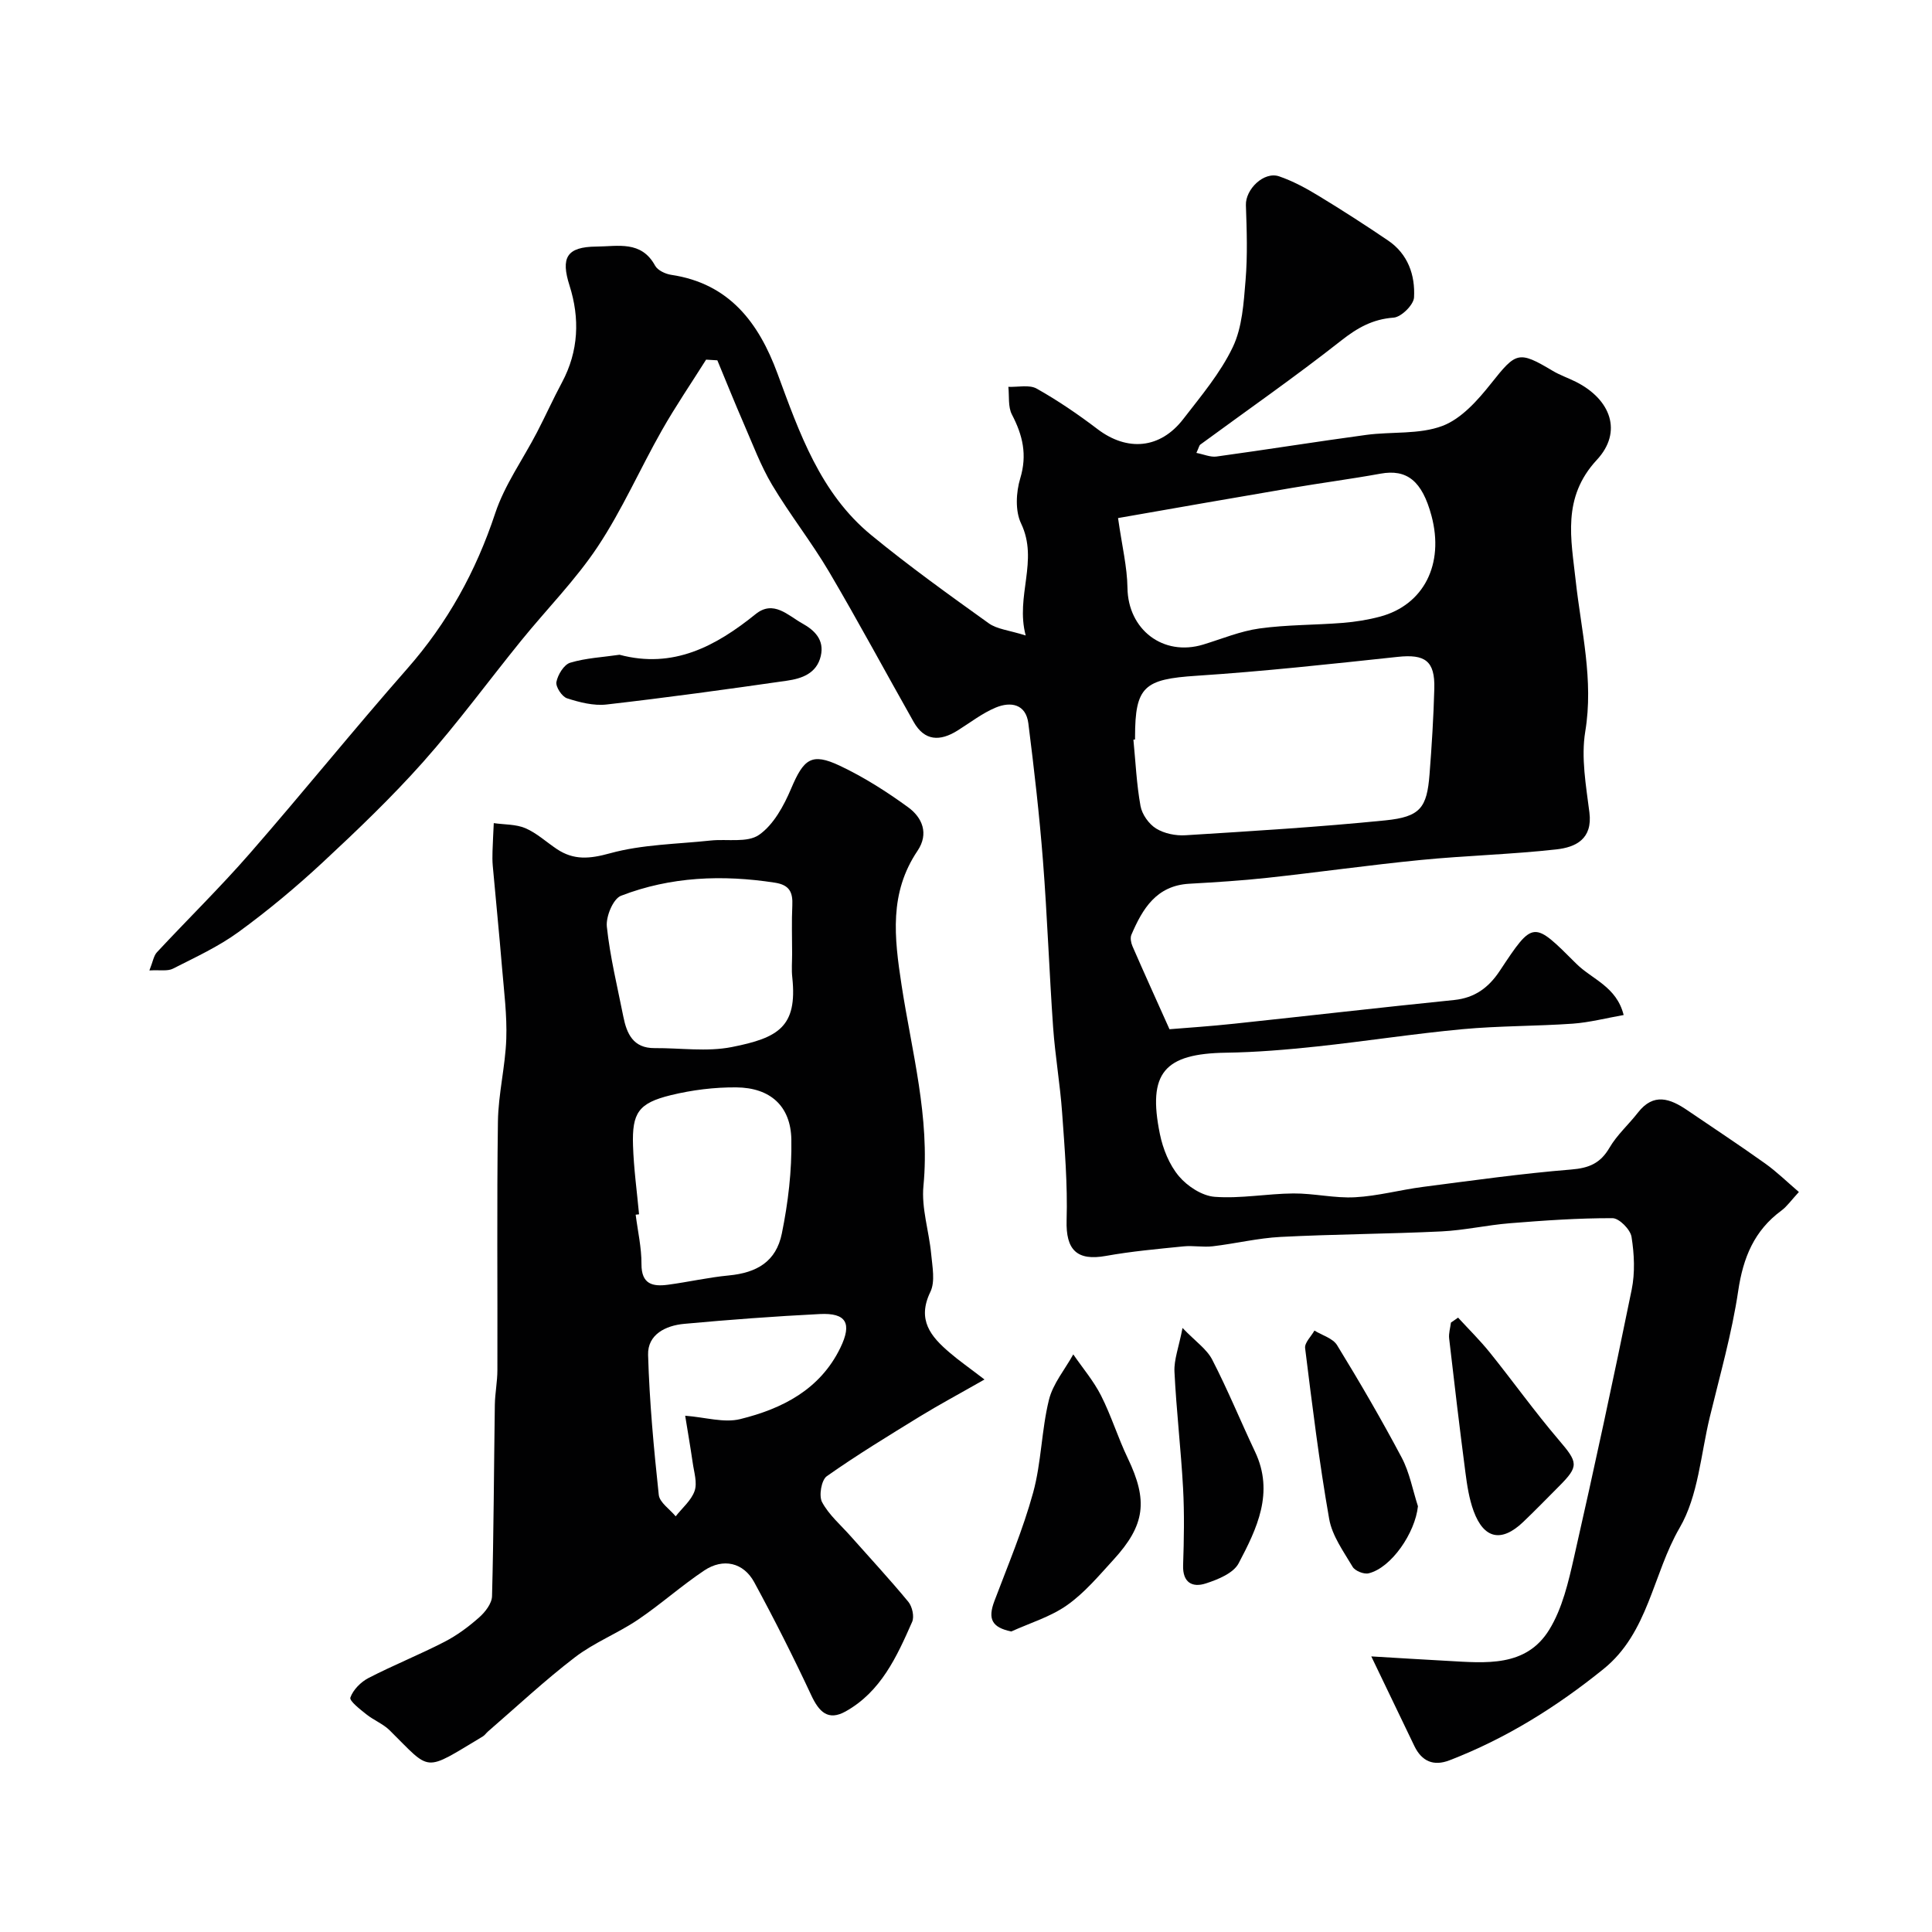
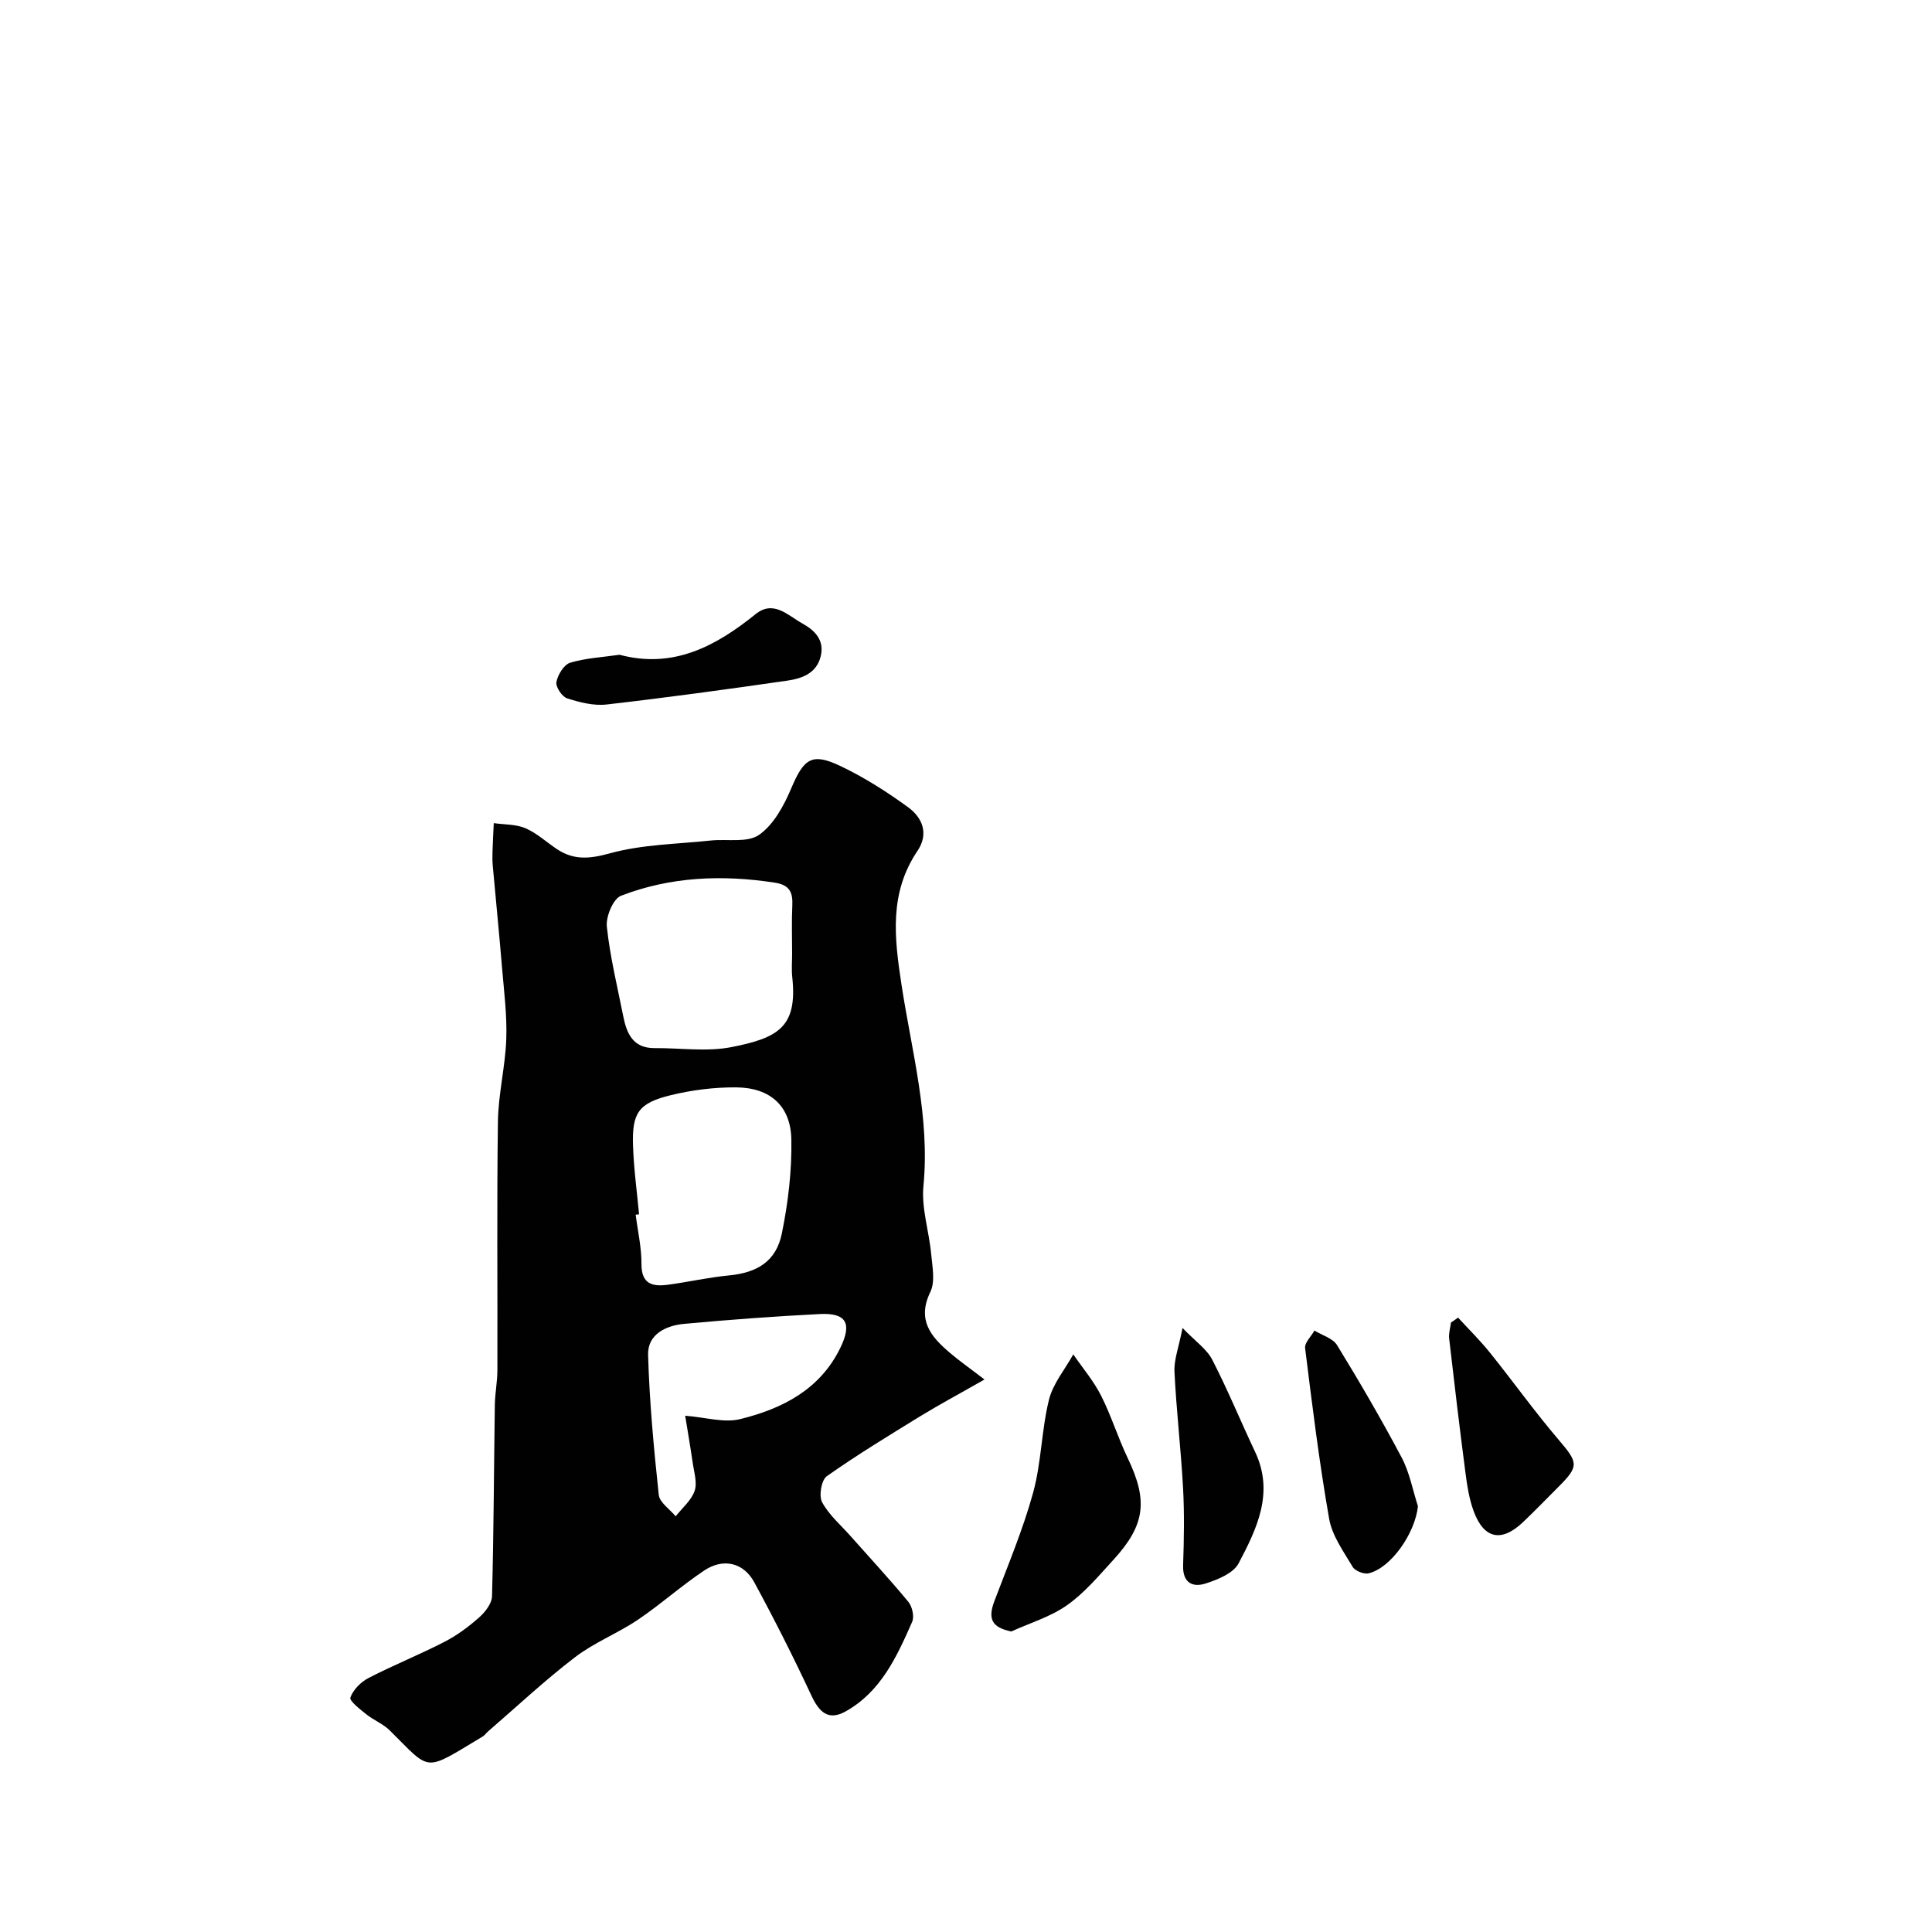
<svg xmlns="http://www.w3.org/2000/svg" enable-background="new 0 0 400 400" viewBox="0 0 400 400">
  <g fill="#010102">
-     <path d="m283.91 342.94c5.86.35 10.85.66 15.84.93 7.82.43 16.19 1.36 21-6.45 2.72-4.41 3.98-9.9 5.15-15.07 4.18-18.4 8.15-36.84 11.92-55.33.72-3.52.54-7.37-.03-10.94-.24-1.53-2.56-3.87-3.94-3.87-7.09-.02-14.19.48-21.26 1.05-4.73.38-9.41 1.46-14.14 1.69-11.09.53-22.2.57-33.29 1.14-4.71.24-9.38 1.39-14.08 1.94-1.99.23-4.06-.18-6.06.02-5.36.54-10.74 1.02-16.03 1.97-6.06 1.1-8.34-1.27-8.16-7.38.22-7.42-.4-14.87-.93-22.29-.42-5.88-1.44-11.73-1.86-17.61-.81-11.52-1.21-23.08-2.11-34.59-.74-9.48-1.83-18.95-3.02-28.38-.51-4.03-3.66-4.56-6.74-3.28-2.82 1.17-5.32 3.14-7.95 4.78-3.6 2.24-6.8 2.19-9.06-1.81-5.86-10.36-11.49-20.86-17.53-31.11-3.64-6.16-8.12-11.83-11.78-17.97-2.36-3.97-3.99-8.38-5.85-12.64-1.89-4.35-3.66-8.76-5.48-13.14-.78-.05-1.55-.09-2.33-.14-3.07 4.88-6.33 9.65-9.17 14.66-4.51 7.95-8.2 16.41-13.23 24-4.6 6.94-10.57 12.96-15.85 19.47-6.79 8.37-13.16 17.09-20.31 25.14-6.51 7.32-13.63 14.13-20.81 20.81-5.52 5.13-11.35 9.99-17.44 14.43-4.16 3.03-8.95 5.23-13.57 7.58-1.11.57-2.68.24-4.88.37.74-1.86.89-3.04 1.55-3.75 6.37-6.85 13.07-13.4 19.22-20.45 11.02-12.63 21.54-25.68 32.61-38.27 8.35-9.5 14.23-20.15 18.21-32.16 1.95-5.9 5.75-11.18 8.65-16.77 1.78-3.43 3.37-6.96 5.19-10.36 3.46-6.47 3.7-13.28 1.56-20.02-1.84-5.77-.65-8.04 5.57-8.09 4.43-.03 9.28-1.3 12.14 3.95.53.97 2.13 1.72 3.33 1.9 12.03 1.79 18.12 9.9 22 20.41 4.54 12.3 8.87 24.82 19.44 33.49 7.82 6.42 16.07 12.34 24.3 18.24 1.73 1.24 4.21 1.44 7.66 2.53-2.18-8.18 2.74-15.47-.96-23.2-1.24-2.59-1.04-6.45-.17-9.33 1.48-4.89.51-8.93-1.72-13.21-.84-1.61-.53-3.81-.74-5.74 1.98.08 4.33-.49 5.87.37 4.39 2.47 8.59 5.34 12.6 8.39 6.14 4.66 12.96 4.11 17.74-2.09 3.69-4.78 7.69-9.52 10.26-14.9 1.96-4.11 2.25-9.15 2.64-13.83.43-5.15.25-10.37.07-15.55-.11-3.29 3.73-7.05 6.88-5.97 2.85.98 5.57 2.45 8.16 4.03 4.88 2.96 9.67 6.05 14.39 9.25 4.12 2.79 5.64 7.17 5.38 11.8-.09 1.53-2.64 4.05-4.21 4.17-4.38.32-7.53 2.12-10.92 4.79-9.48 7.46-19.39 14.36-29.12 21.5-.23.17-.28.57-.81 1.72 1.52.29 2.9.92 4.16.75 10.35-1.42 20.66-3.08 31.01-4.48 5.27-.71 10.96-.05 15.77-1.86 3.94-1.49 7.33-5.33 10.1-8.82 5.14-6.47 5.64-6.81 12.7-2.6 1.53.92 3.27 1.5 4.87 2.31 7.18 3.63 9.69 10.34 4.3 16.14-7.28 7.84-5.31 16.44-4.38 25 1.14 10.39 3.75 20.54 1.98 31.25-.89 5.4.16 11.2.86 16.75.7 5.53-2.87 7.21-6.85 7.65-9.32 1.04-18.73 1.27-28.07 2.19-10.59 1.04-21.14 2.54-31.72 3.69-5.39.59-10.81.92-16.22 1.23-6.8.39-9.66 5.18-11.97 10.57-.27.64-.08 1.65.22 2.35 2.34 5.38 4.77 10.73 7.67 17.2 3.39-.28 8.44-.61 13.46-1.15 15.16-1.61 30.31-3.36 45.48-4.9 4.29-.44 7.15-2.58 9.45-6.05 6.96-10.51 6.9-10.38 15.84-1.46 3.25 3.24 8.33 4.71 9.8 10.62-3.65.64-7.08 1.54-10.55 1.79-7.59.53-15.22.44-22.79 1.14-10.1.94-20.14 2.51-30.24 3.59-6.22.66-12.49 1.19-18.74 1.28-12.79.19-16.28 4.17-13.7 16.83.63 3.09 1.95 6.37 3.94 8.74 1.76 2.09 4.81 4.08 7.43 4.27 5.38.4 10.85-.66 16.28-.7 4.25-.03 8.53 1.02 12.75.79 4.7-.25 9.34-1.53 14.03-2.14 10.22-1.32 20.44-2.77 30.7-3.6 3.72-.3 6.07-1.28 7.96-4.52 1.55-2.66 3.97-4.8 5.89-7.27 3.24-4.17 6.67-2.9 10.2-.5 5.39 3.67 10.83 7.25 16.14 11.04 2.4 1.71 4.52 3.8 6.98 5.9-1.6 1.73-2.46 2.99-3.61 3.84-5.64 4.15-7.93 9.74-8.95 16.62-1.31 8.82-3.79 17.47-5.89 26.16-1.87 7.72-2.38 16.28-6.23 22.89-5.58 9.6-6.45 21.73-15.77 29.25-9.72 7.85-20.19 14.39-31.88 18.9-3.34 1.29-5.75.19-7.27-2.93-2.75-5.69-5.46-11.38-8.93-18.58zm-48.91-189.84c-.11.01-.23.02-.34.04.45 4.58.65 9.21 1.47 13.73.31 1.73 1.72 3.73 3.22 4.66 1.69 1.05 4.07 1.53 6.1 1.4 13.8-.86 27.62-1.7 41.37-3.08 7.24-.73 8.61-2.61 9.15-9.52.46-5.92.83-11.85.99-17.78.15-5.74-1.93-7.16-7.6-6.55-13.86 1.48-27.73 3-41.64 3.91-10.8.71-12.72 2.18-12.72 12.7zm-3.52-45.84c.82 5.79 1.89 10.11 1.95 14.45.11 8.63 7.37 14.26 15.68 11.74 3.87-1.18 7.68-2.78 11.64-3.33 5.7-.79 11.52-.7 17.27-1.16 2.6-.21 5.22-.63 7.73-1.3 9.05-2.44 13.29-10.87 10.63-20.85-1.94-7.25-5.09-9.74-10.58-8.74-6.1 1.11-12.25 1.91-18.35 2.95-12.02 2.04-24.01 4.15-35.97 6.24z" />
    <path d="m203.83 285.61c-5.54 3.16-9.51 5.28-13.34 7.63-6.52 4.01-13.07 7.99-19.32 12.4-1.11.79-1.67 4.05-.97 5.36 1.41 2.64 3.85 4.72 5.89 7.02 4.01 4.53 8.13 8.96 11.98 13.63.8.98 1.26 3.05.78 4.14-3.17 7.2-6.47 14.47-13.79 18.55-3.62 2.01-5.49.08-7.09-3.34-3.7-7.92-7.64-15.73-11.81-23.41-2.22-4.09-6.42-5.06-10.35-2.44-4.75 3.17-9.04 7.03-13.77 10.22-4.18 2.81-9.02 4.7-12.99 7.74-6.26 4.79-12.04 10.21-18.01 15.37-.38.33-.67.78-1.08 1.03-12.42 7.44-10.56 7.36-19.29-1.27-1.36-1.34-3.3-2.09-4.81-3.3-1.3-1.04-3.56-2.78-3.32-3.48.57-1.61 2.17-3.23 3.76-4.05 5.15-2.66 10.55-4.82 15.71-7.48 2.59-1.33 5-3.12 7.19-5.06 1.25-1.1 2.63-2.88 2.67-4.39.35-13.21.39-26.43.58-39.64.04-2.4.53-4.79.53-7.19.05-17.16-.13-34.31.11-51.46.08-5.7 1.53-11.38 1.73-17.09.17-4.91-.47-9.86-.88-14.77-.58-7.03-1.29-14.06-1.92-21.09-.09-.99-.08-2-.05-3 .06-1.94.17-3.88.26-5.82 2.2.32 4.58.21 6.55 1.05 2.35 1.01 4.34 2.87 6.51 4.32 3.51 2.34 6.78 2.04 10.99.88 6.69-1.85 13.88-1.9 20.86-2.65 3.4-.36 7.58.52 10.01-1.17 3.01-2.09 5.14-6.03 6.65-9.59 2.6-6.13 4.21-7.49 10.06-4.73 4.98 2.35 9.72 5.37 14.18 8.62 2.9 2.12 4.32 5.43 1.93 8.99-5.9 8.75-4.83 17.9-3.31 27.82 2.1 13.73 5.9 27.35 4.53 41.57-.45 4.6 1.16 9.38 1.6 14.1.24 2.62.87 5.7-.17 7.85-2.81 5.79.09 9.24 3.99 12.56 1.9 1.64 3.99 3.09 7.22 5.57zm-39.83-88.16c0-3.32-.12-6.65.04-9.97.13-2.71-.55-4.26-3.6-4.73-10.87-1.68-21.6-1.26-31.87 2.71-1.63.63-3.15 4.31-2.93 6.39.66 6.25 2.18 12.42 3.41 18.61.71 3.57 2.05 6.57 6.47 6.54 5.34-.04 10.84.8 15.99-.22 9.68-1.91 13.59-4.21 12.53-14.36-.19-1.63-.04-3.31-.04-4.97zm-31.69 53.96c-.23.03-.47.05-.7.08.43 3.41 1.22 6.81 1.2 10.22-.02 4.2 2.33 4.7 5.49 4.28 4.2-.56 8.36-1.52 12.57-1.92 5.88-.56 9.82-2.9 11-8.68 1.3-6.37 2.09-12.99 1.97-19.48-.13-6.94-4.39-10.72-11.39-10.78-4.53-.04-9.18.54-13.59 1.62-6.67 1.64-8.02 3.65-7.8 10.42.15 4.75.81 9.49 1.25 14.24zm9.55 41.7c4.18.32 8.03 1.53 11.39.7 8.69-2.14 16.53-6.1 20.74-14.77 2.46-5.08 1.23-7.26-4.27-6.98-9.37.47-18.73 1.17-28.08 2.03-3.8.35-7.58 2.18-7.46 6.42.28 9.68 1.18 19.35 2.21 28.98.17 1.59 2.29 2.97 3.5 4.45 1.36-1.74 3.24-3.29 3.92-5.26.59-1.69-.12-3.87-.39-5.82-.51-3.5-1.12-6.98-1.56-9.75z" />
    <path d="m209.38 337.78c-4.02-.83-4.91-2.58-3.5-6.3 2.81-7.44 5.92-14.8 8.02-22.45 1.71-6.23 1.72-12.91 3.27-19.2.82-3.35 3.31-6.29 5.04-9.42 1.94 2.83 4.21 5.49 5.75 8.53 2.12 4.18 3.5 8.73 5.53 12.96 4.2 8.77 3.65 13.81-2.96 21.03-3.03 3.31-5.98 6.85-9.6 9.4-3.42 2.42-7.66 3.68-11.55 5.45z" />
    <path d="m293.57 311.85c-.57 5.51-5.5 12.75-10.21 13.89-.97.24-2.81-.5-3.31-1.34-1.88-3.18-4.25-6.43-4.86-9.93-2.06-11.71-3.51-23.54-4.98-35.35-.14-1.12 1.25-2.42 1.93-3.64 1.59.98 3.8 1.59 4.68 3.01 4.68 7.63 9.19 15.38 13.38 23.28 1.64 3.1 2.28 6.71 3.37 10.08z" />
    <path d="m244.83 274.94c2.68 2.8 5.02 4.37 6.15 6.57 3.21 6.22 5.87 12.73 8.87 19.07 4.01 8.46.37 15.92-3.4 23.08-1.08 2.06-4.3 3.37-6.82 4.18-2.74.89-4.8-.15-4.68-3.77.18-5.33.28-10.68-.01-16-.44-8.04-1.39-16.05-1.78-24.08-.12-2.48.89-5.02 1.67-9.05z" />
    <path d="m301.88 272.8c2.21 2.41 4.56 4.72 6.61 7.27 4.79 5.96 9.25 12.21 14.21 18.02 4.01 4.7 4.27 5.43.08 9.63-2.46 2.47-4.89 4.97-7.41 7.38-4.49 4.29-8.15 3.55-10.28-2.27-.93-2.55-1.35-5.33-1.7-8.04-1.2-9.21-2.3-18.44-3.36-27.68-.12-1.06.24-2.18.37-3.28.5-.35.99-.69 1.48-1.03z" />
    <path d="m128.27 135.56c11.1 2.96 19.9-1.74 28.18-8.42 3.7-2.98 6.67.27 9.65 1.93 2.56 1.42 4.62 3.41 3.83 6.76-.85 3.62-3.94 4.66-6.99 5.1-12.43 1.79-24.88 3.5-37.36 4.93-2.66.3-5.57-.44-8.17-1.28-1.06-.34-2.4-2.38-2.21-3.39.29-1.5 1.56-3.59 2.85-3.98 3.25-.98 6.74-1.14 10.22-1.65z" />
  </g>
</svg>